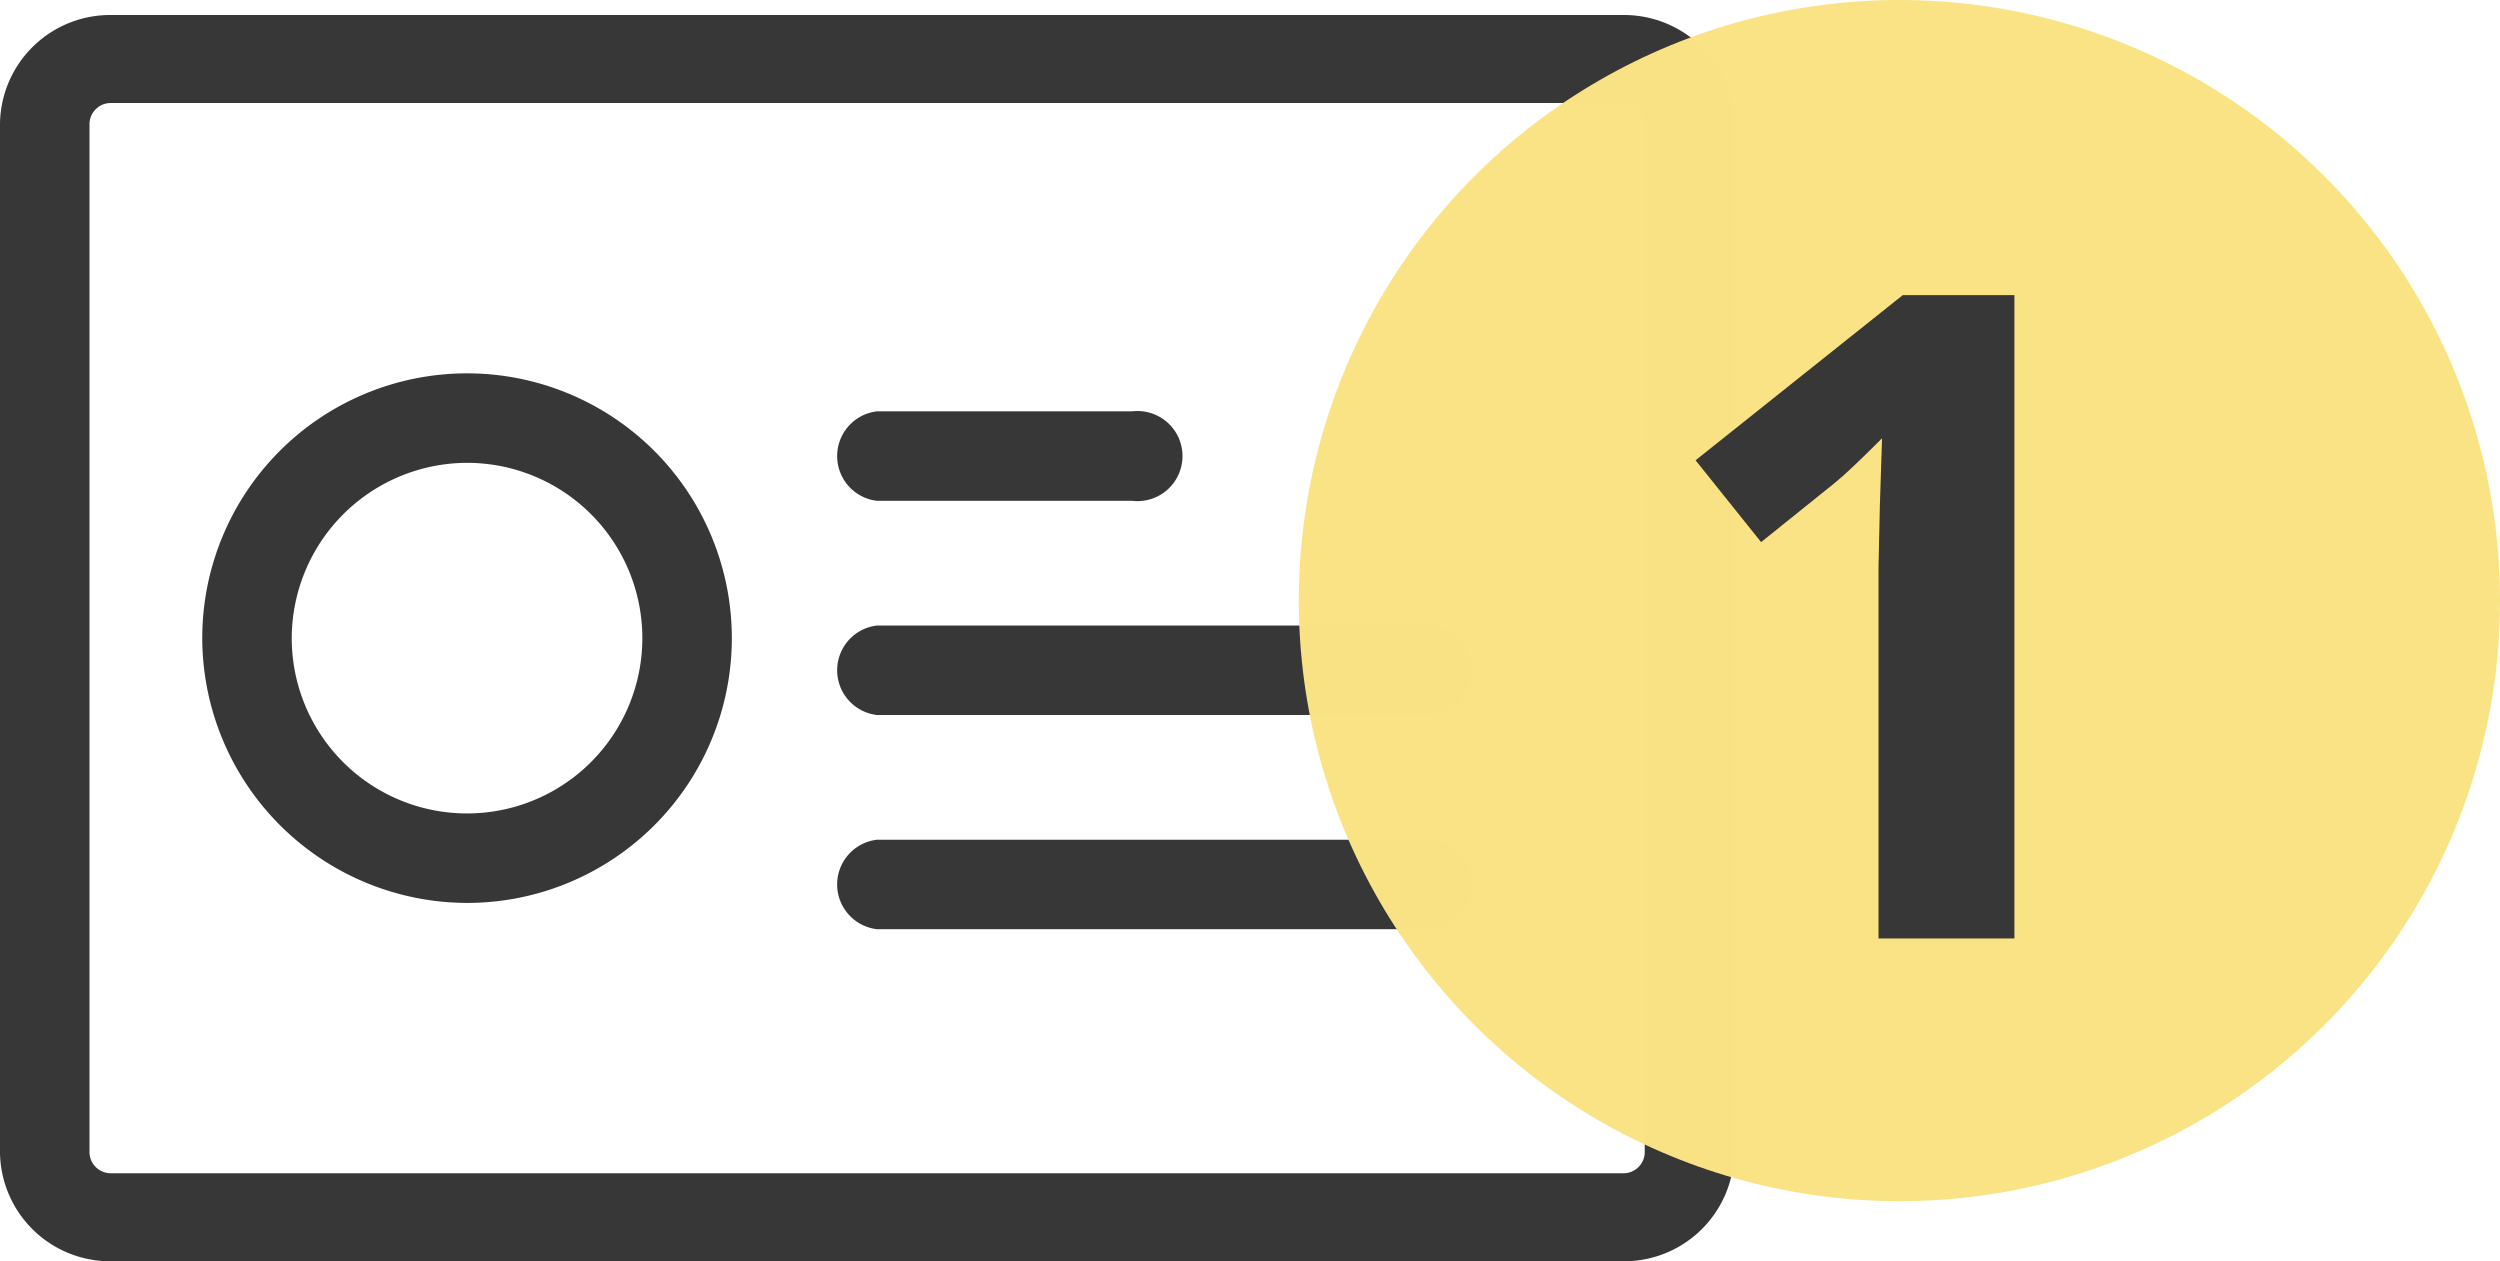
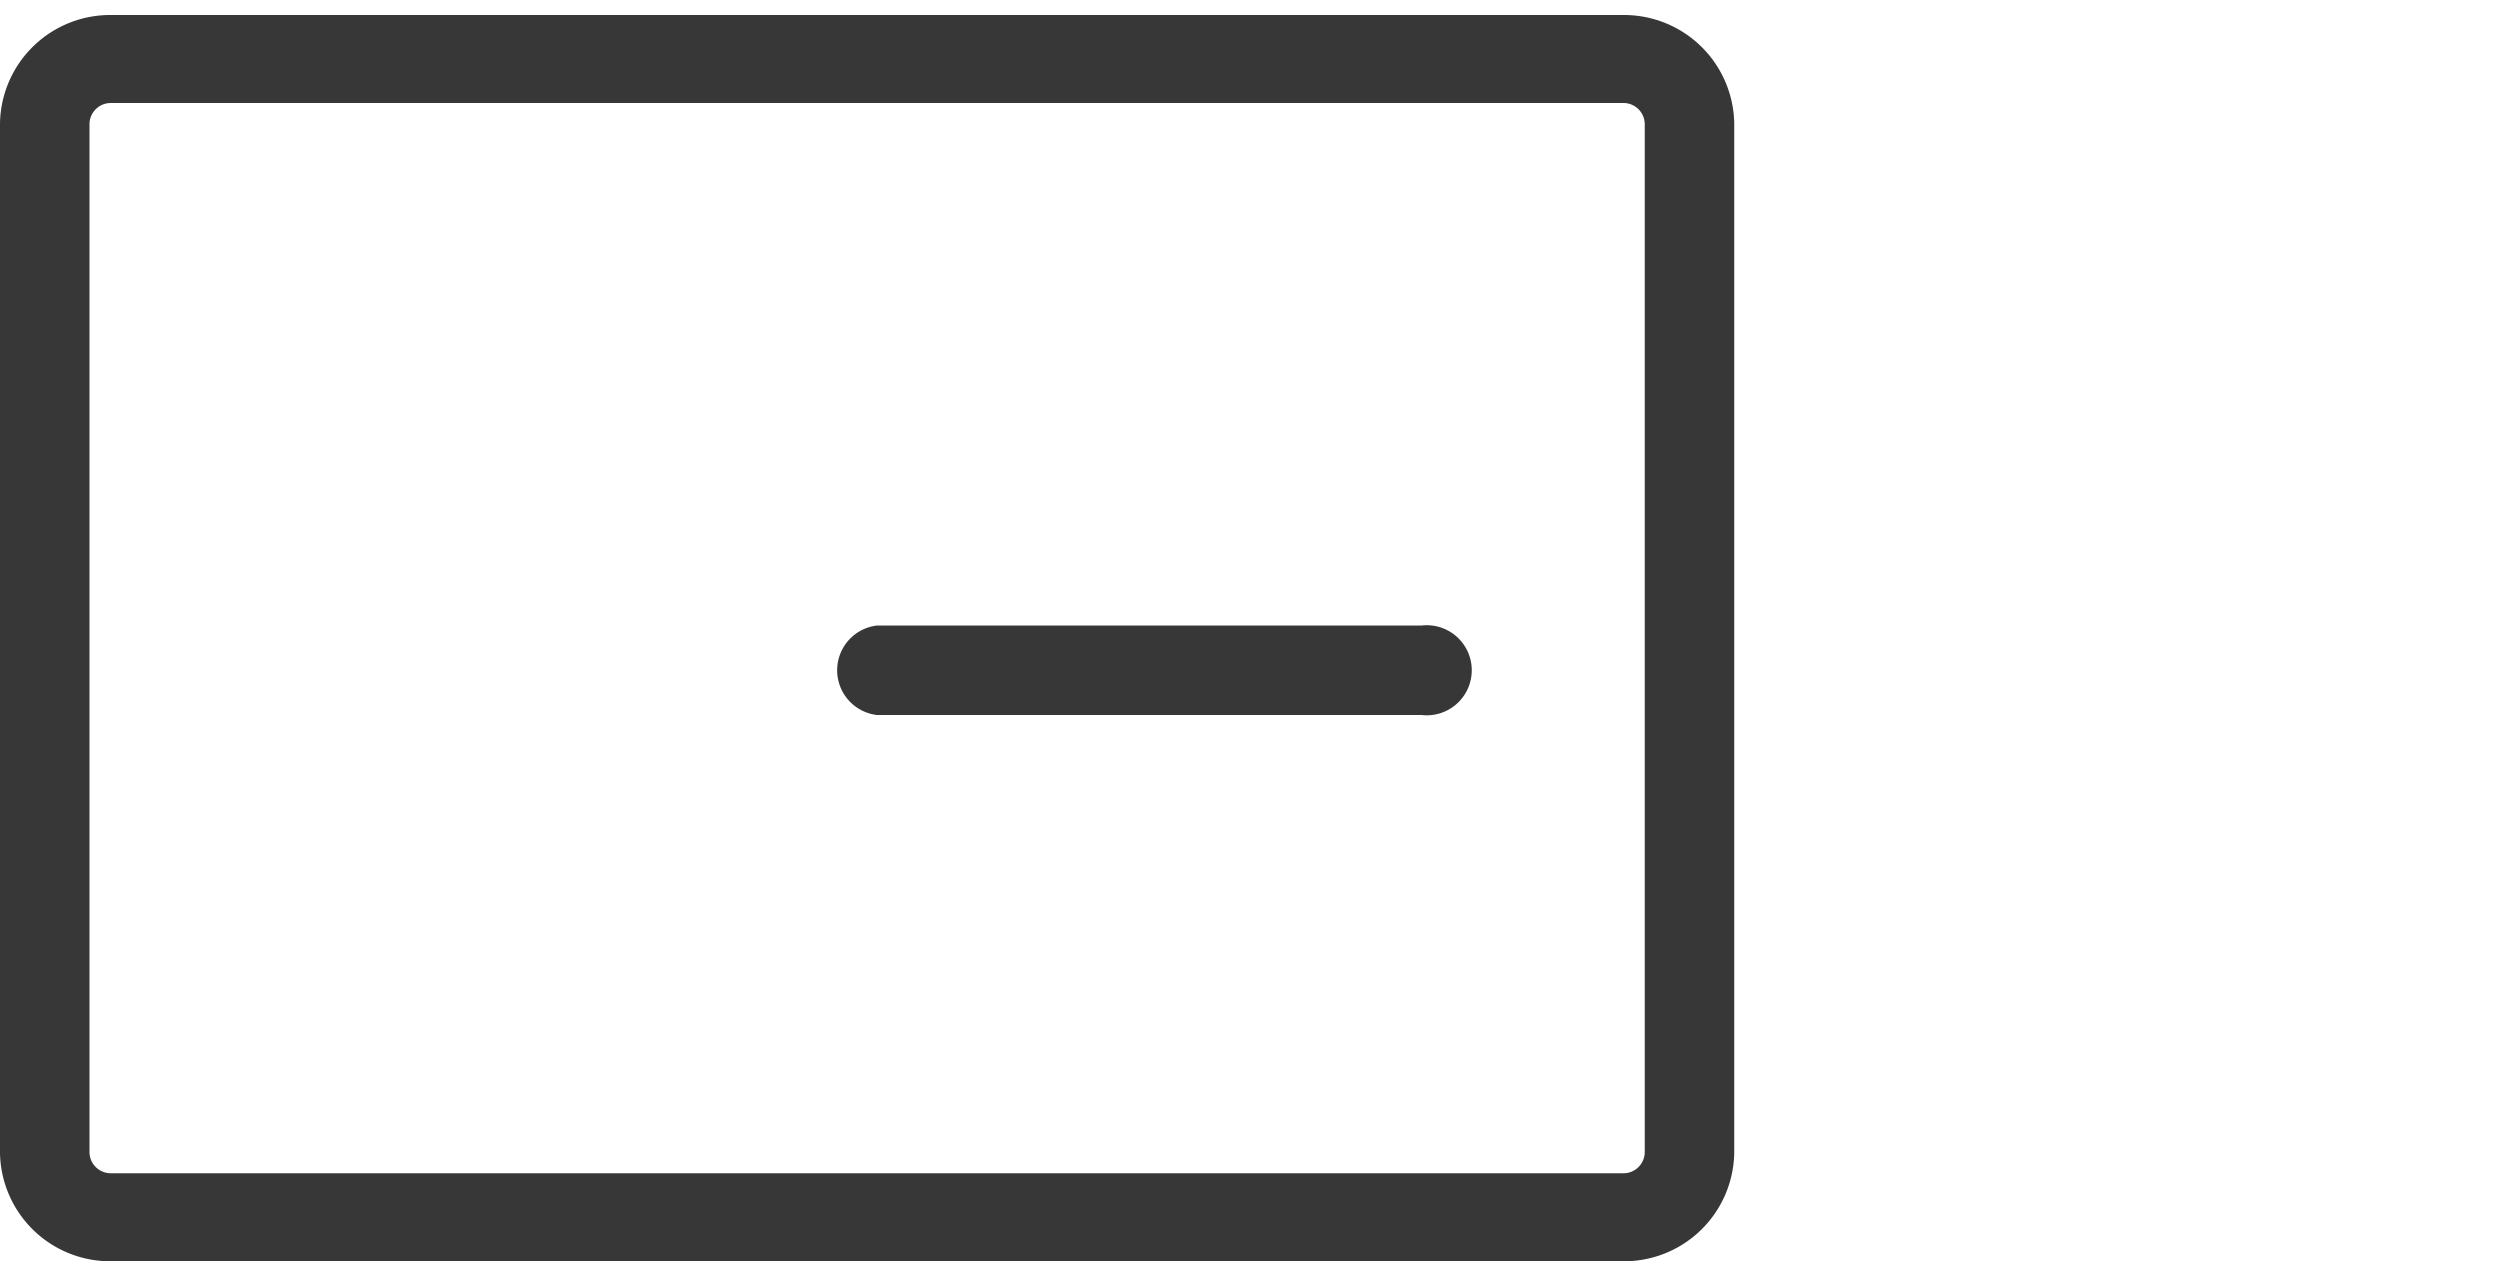
<svg xmlns="http://www.w3.org/2000/svg" width="33.3" height="16.8" viewBox="0 0 33.3 16.8">
  <g id="Groupe_3729" data-name="Groupe 3729" transform="translate(-385.7 -1142.5)">
    <g id="Groupe_1580" data-name="Groupe 1580" transform="translate(374 1121)">
      <path id="Tracé_2889" data-name="Tracé 2889" d="M13.184,38H33.316A1.168,1.168,0,0,0,34.5,36.857V23.143A1.168,1.168,0,0,0,33.316,22H13.184A1.168,1.168,0,0,0,12,23.143V36.857A1.168,1.168,0,0,0,13.184,38Zm-.592-14.857a.584.584,0,0,1,.592-.571H33.316a.584.584,0,0,1,.592.571V36.857a.584.584,0,0,1-.592.571H13.184a.584.584,0,0,1-.592-.571Z" transform="translate(0 0)" fill="#373737" stroke="#373737" stroke-width="0.6" />
      <path id="Tracé_2890" data-name="Tracé 2890" d="M49.8,51.092h7.253a.3.3,0,1,0,0-.592H49.8a.3.3,0,0,0,0,.592Z" transform="translate(-26.398 -20.368)" fill="#373737" stroke="#373737" stroke-width="0.6" />
-       <path id="Tracé_2891" data-name="Tracé 2891" d="M49.8,41.092h3.4a.3.3,0,1,0,0-.592H49.8a.3.3,0,0,0,0,.592Z" transform="translate(-26.398 -13.221)" fill="#373737" stroke="#373737" stroke-width="0.6" />
-       <path id="Tracé_2892" data-name="Tracé 2892" d="M49.8,61.092h7.253a.3.3,0,1,0,0-.592H49.8a.3.3,0,0,0,0,.592Z" transform="translate(-26.398 -27.515)" fill="#373737" stroke="#373737" stroke-width="0.6" />
-       <path id="Tracé_2893" data-name="Tracé 2893" d="M24.327,45.554A3.227,3.227,0,1,0,21.1,42.327,3.235,3.235,0,0,0,24.327,45.554Zm0-5.862a2.635,2.635,0,1,1-2.635,2.635A2.641,2.641,0,0,1,24.327,39.692Z" transform="translate(-6.406 -12.327)" fill="#373737" stroke="#373737" stroke-width="0.6" />
    </g>
    <g id="Groupe_3727" data-name="Groupe 3727" transform="translate(-22 961.5)">
-       <circle id="Ellipse_42" data-name="Ellipse 42" cx="8" cy="8" r="8" transform="translate(425 181)" fill="#f9e385" opacity="0.995" />
-       <path id="_Text_Overline_Selected_On_Surface_Medium_Emphasis_Left_" data-name="✱ / Text / Overline / Selected / On Surface / Medium Emphasis / Left " d="M1.532,0H-.278V-4.957l.018-.814.029-.891q-.451.451-.627.592l-.984.791-.873-1.09,2.76-2.2H1.532Z" transform="translate(433 193.5)" fill="#373737" />
-     </g>
+       </g>
  </g>
</svg>